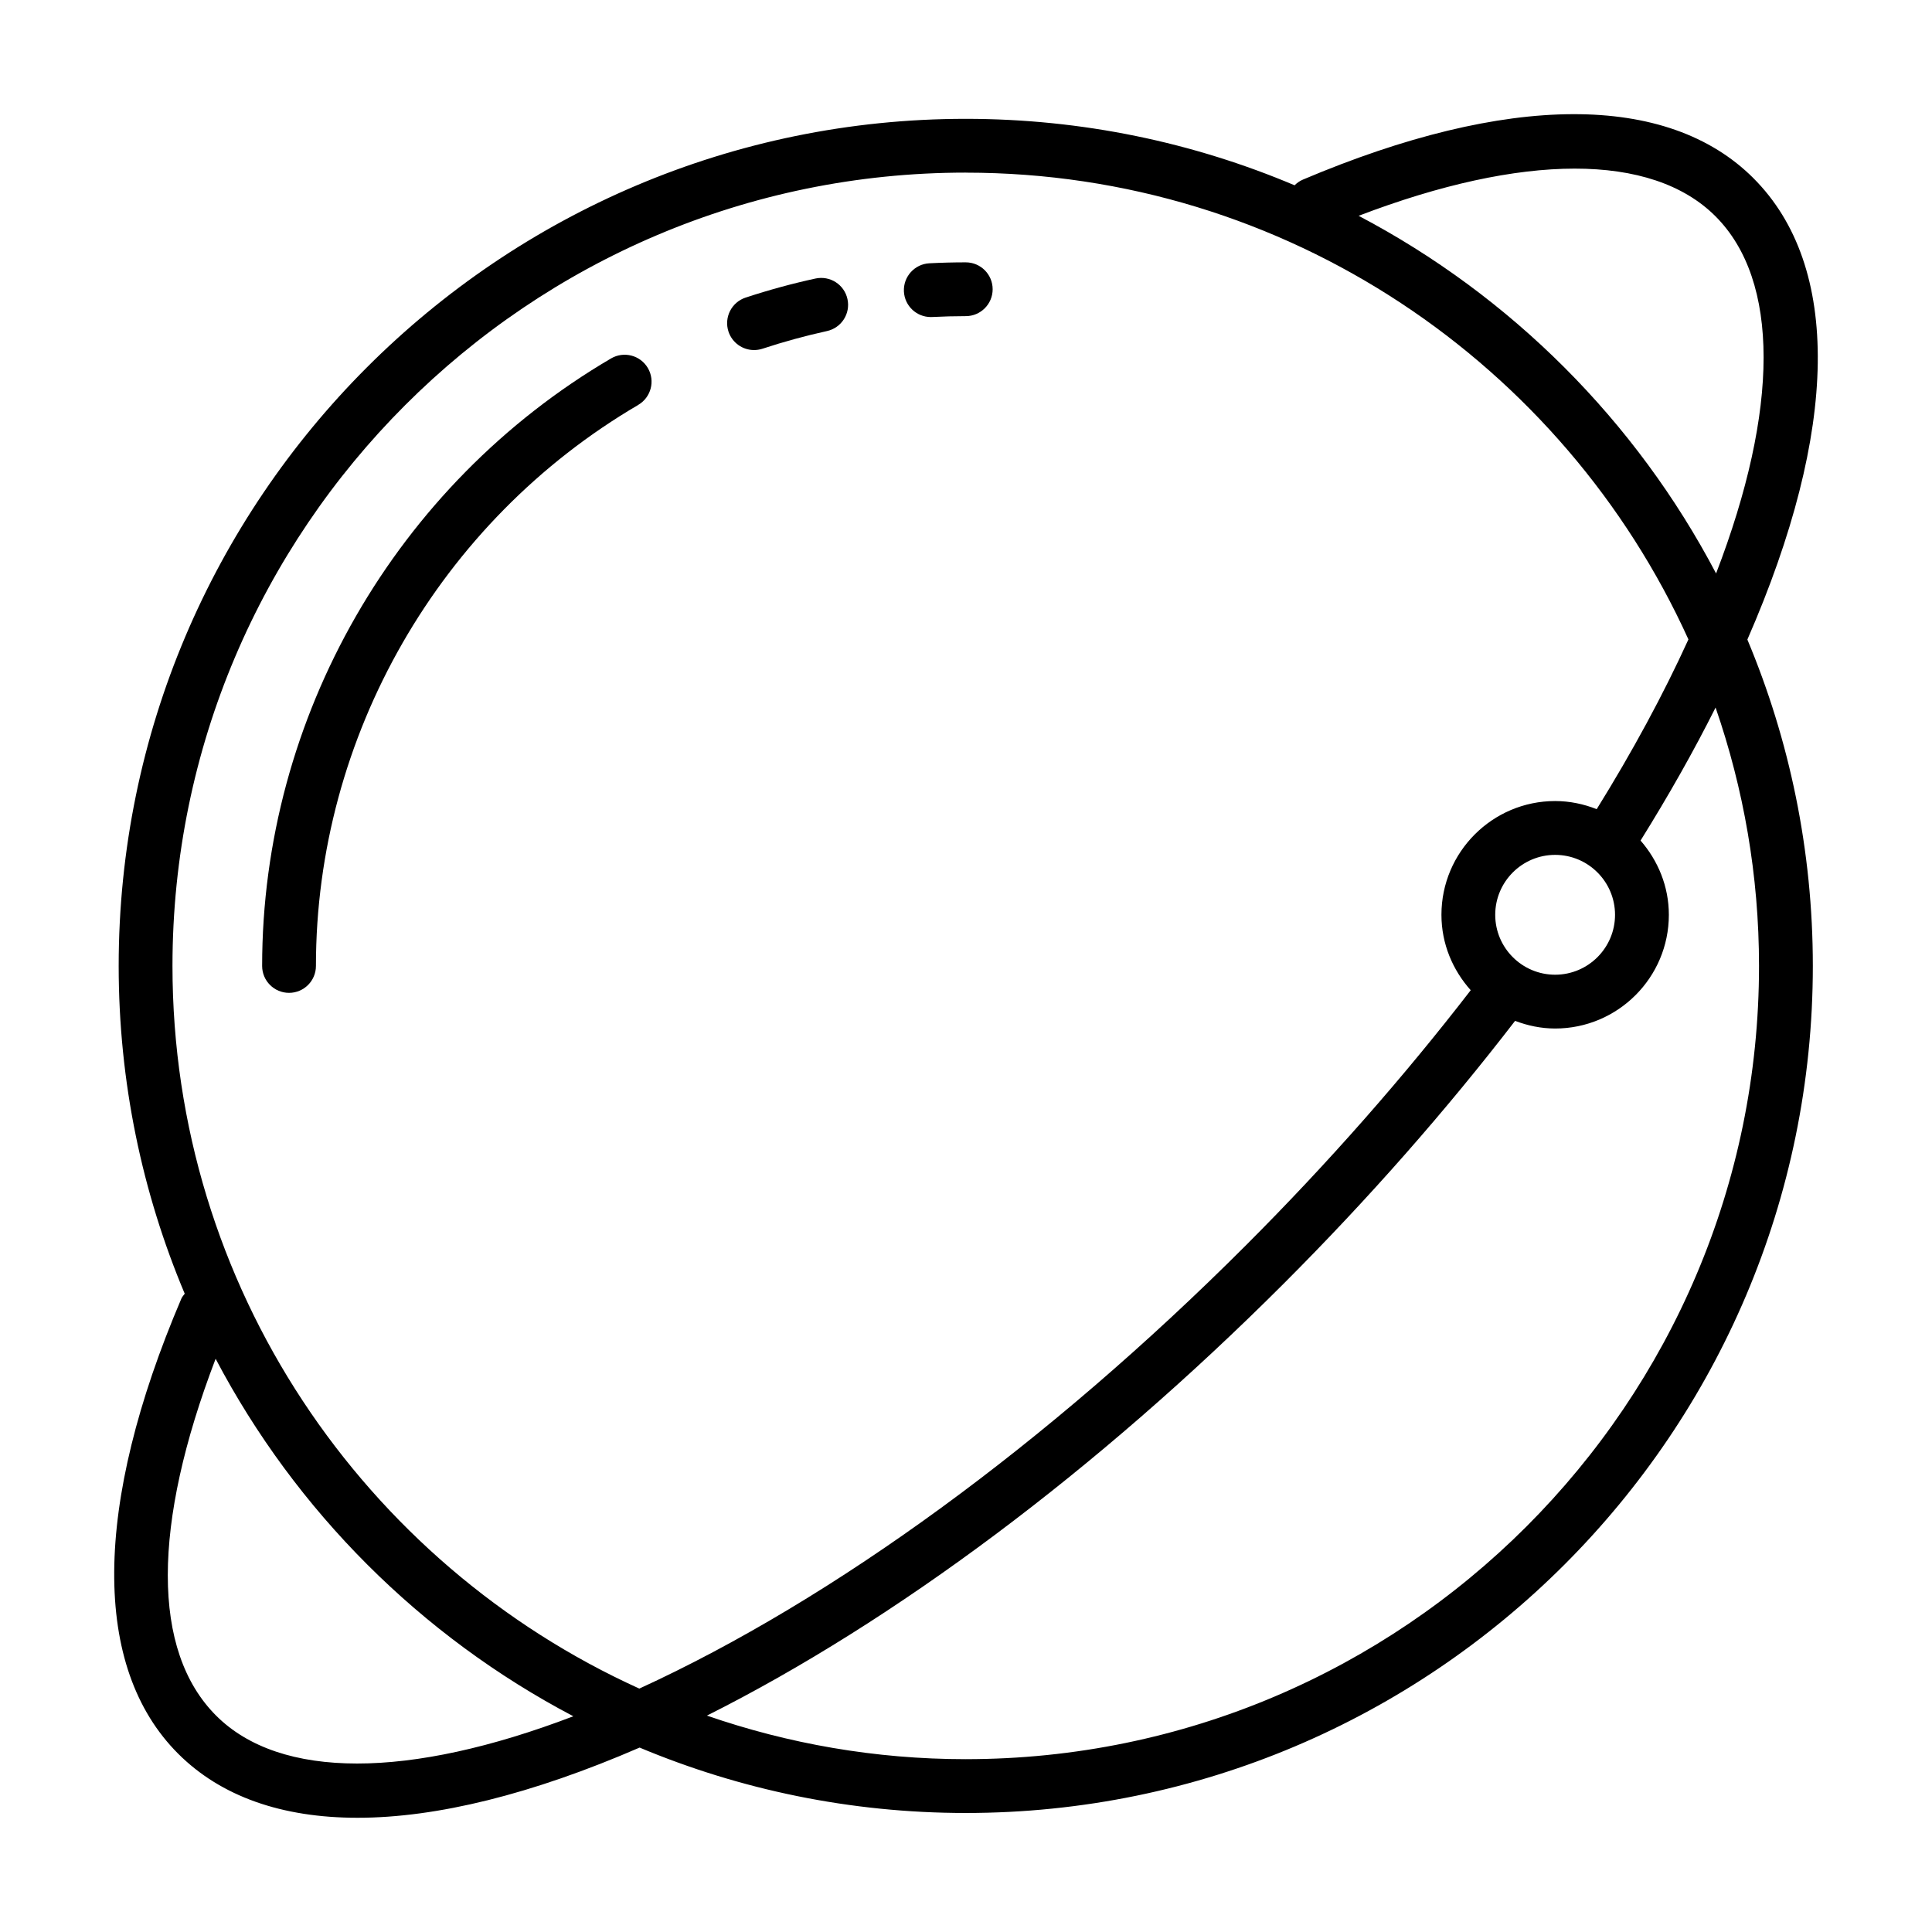
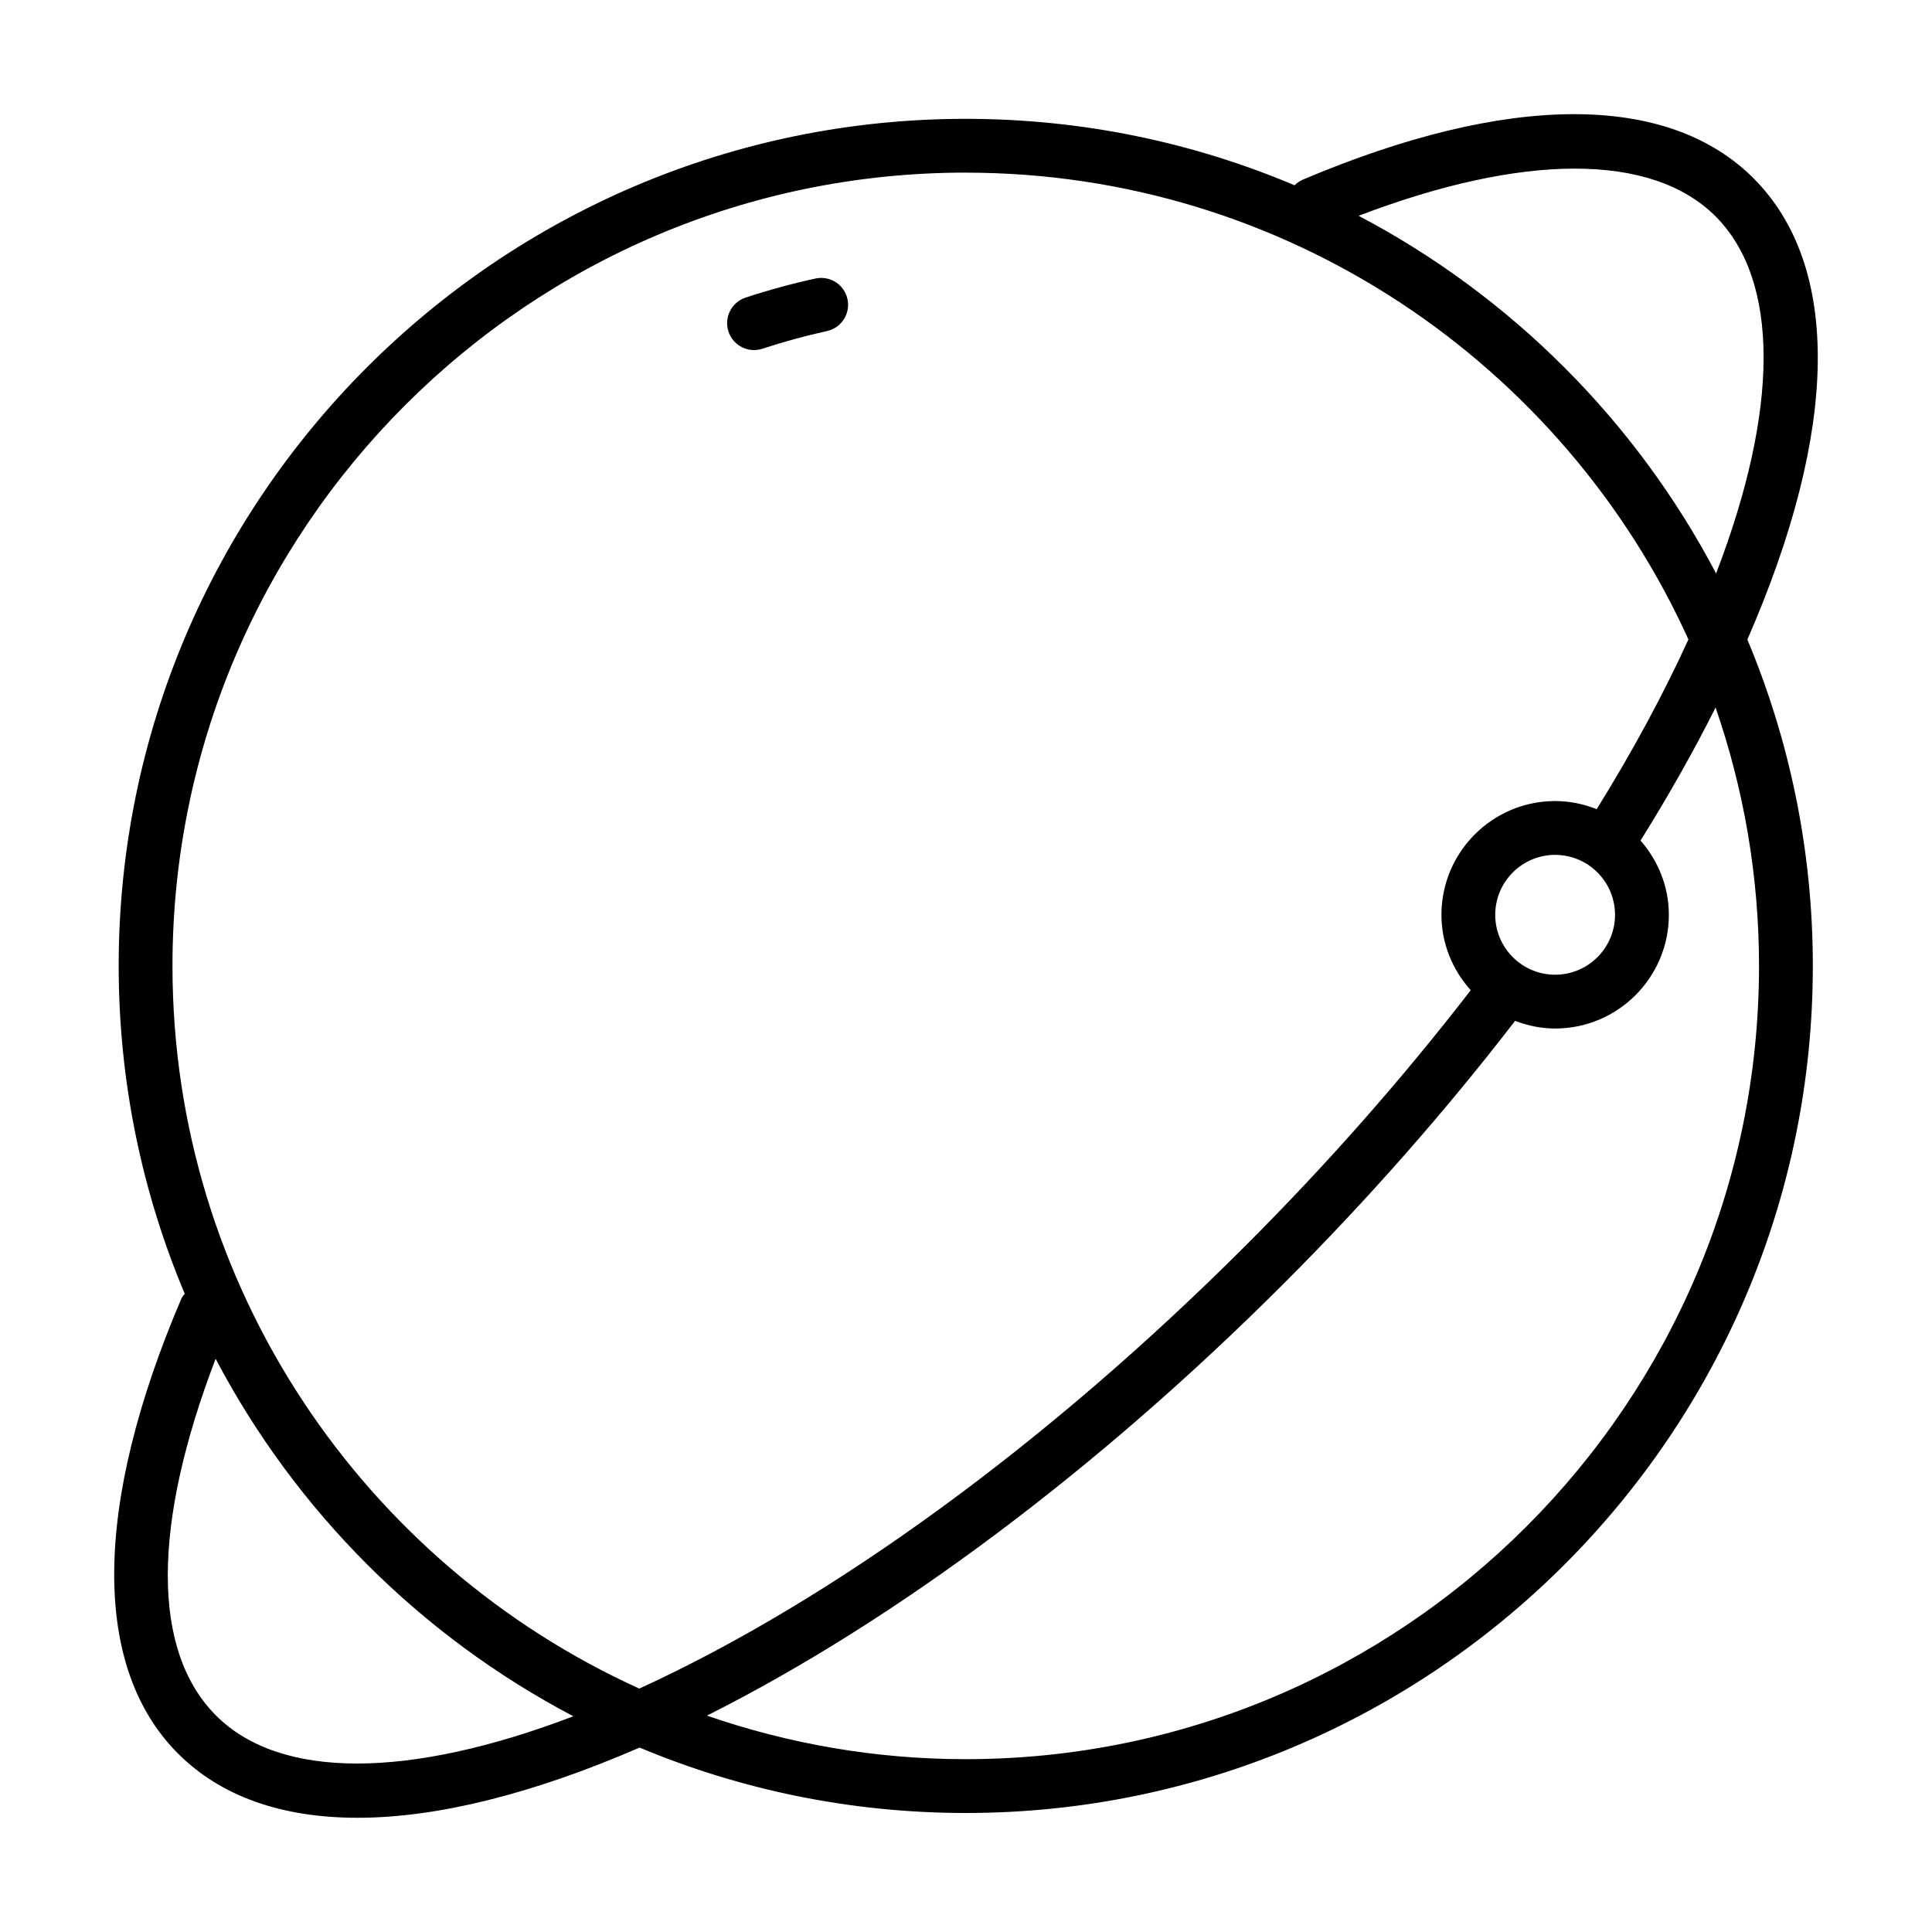
<svg xmlns="http://www.w3.org/2000/svg" fill="#000000" width="800px" height="800px" version="1.1" viewBox="144 144 512 512">
  <g>
-     <path d="m390.66 228.02c0.129 0 0.25 0 0.379-0.008 2.934-0.148 5.902-0.23 8.895-0.23 3.938 0 7.129-3.195 7.129-7.129 0-3.938-3.195-7.129-7.129-7.129-3.231 0-6.441 0.082-9.637 0.25-3.926 0.203-6.953 3.555-6.75 7.492 0.199 3.801 3.348 6.754 7.113 6.754z" />
+     <path d="m390.66 228.02z" />
    <path d="m343.83 236.77c0.734 0 1.484-0.113 2.227-0.352 5.664-1.867 11.41-3.434 17.082-4.68 3.852-0.836 6.293-4.633 5.449-8.477-0.836-3.852-4.621-6.273-8.477-5.449-6.156 1.336-12.383 3.035-18.512 5.051-3.742 1.234-5.773 5.262-4.547 9.004 0.996 3 3.781 4.902 6.777 4.902z" />
-     <path d="m313.14 251.3c3.398-1.996 4.539-6.359 2.555-9.758-1.996-3.406-6.359-4.539-9.758-2.555-57.035 33.43-92.469 95.113-92.469 161 0 3.938 3.195 7.129 7.129 7.129 3.938 0 7.129-3.195 7.129-7.129 0-60.84 32.73-117.82 85.414-148.68z" />
    <path d="m608.69 191.23c-22.762-22.77-65.176-22.621-119.43 0.379-0.848 0.359-1.566 0.887-2.184 1.492-26.809-11.336-56.258-17.609-87.145-17.609-123.78 0-224.48 100.7-224.48 224.48 0 30.785 6.238 60.137 17.504 86.875-0.309 0.426-0.68 0.797-0.895 1.305-23.43 54.891-23.727 97.715-0.863 120.58 11.344 11.344 27.496 16.996 47.559 16.996 20.98 0 46.266-6.246 74.746-18.602 26.621 11.148 55.816 17.332 86.438 17.332 123.78 0 224.48-100.7 224.48-224.48 0-30.637-6.188-59.855-17.348-86.488 24.281-55.586 24.922-98.949 1.613-122.26zm-208.76-1.477c85.082 0 158.47 50.836 191.52 123.7-6.66 14.613-14.828 29.707-24.309 44.984-3.418-1.352-7.117-2.152-11.012-2.152-16.617 0-30.133 13.527-30.133 30.141 0 7.699 2.988 14.66 7.758 19.992-17.766 23.02-37.75 45.777-59.668 67.695-52.309 52.309-109.22 93.816-160.66 117.38-72.875-33.039-123.72-106.43-123.72-191.52 0-115.92 94.309-210.23 210.22-210.23zm140.32 196.68c0-8.754 7.121-15.883 15.875-15.883s15.875 7.129 15.875 15.883-7.121 15.875-15.875 15.875-15.875-7.121-15.875-15.875zm-338.98 212.22c-17.137-17.137-16.961-50.578-0.129-94.566 21.234 40.383 54.402 73.527 94.801 94.742-43.574 16.645-77.691 16.812-94.672-0.176zm198.66 11.547c-24.012 0-47.074-4.102-68.586-11.547 49.703-24.953 103.35-64.98 152.82-114.45 22.539-22.539 43.094-45.957 61.348-69.664 3.312 1.258 6.867 2.027 10.617 2.027 16.617 0 30.133-13.516 30.133-30.133 0-7.551-2.891-14.383-7.496-19.68 7.402-11.883 14.086-23.68 19.879-35.25 7.422 21.48 11.512 44.5 11.512 68.473 0 115.92-94.309 210.22-210.23 210.22zm104.12-409.01c43.414-16.59 77.645-16.797 94.562 0.117 17.074 17.074 16.898 51.168 0.168 94.664-21.215-40.391-54.355-73.547-94.73-94.781z" />
  </g>
</svg>